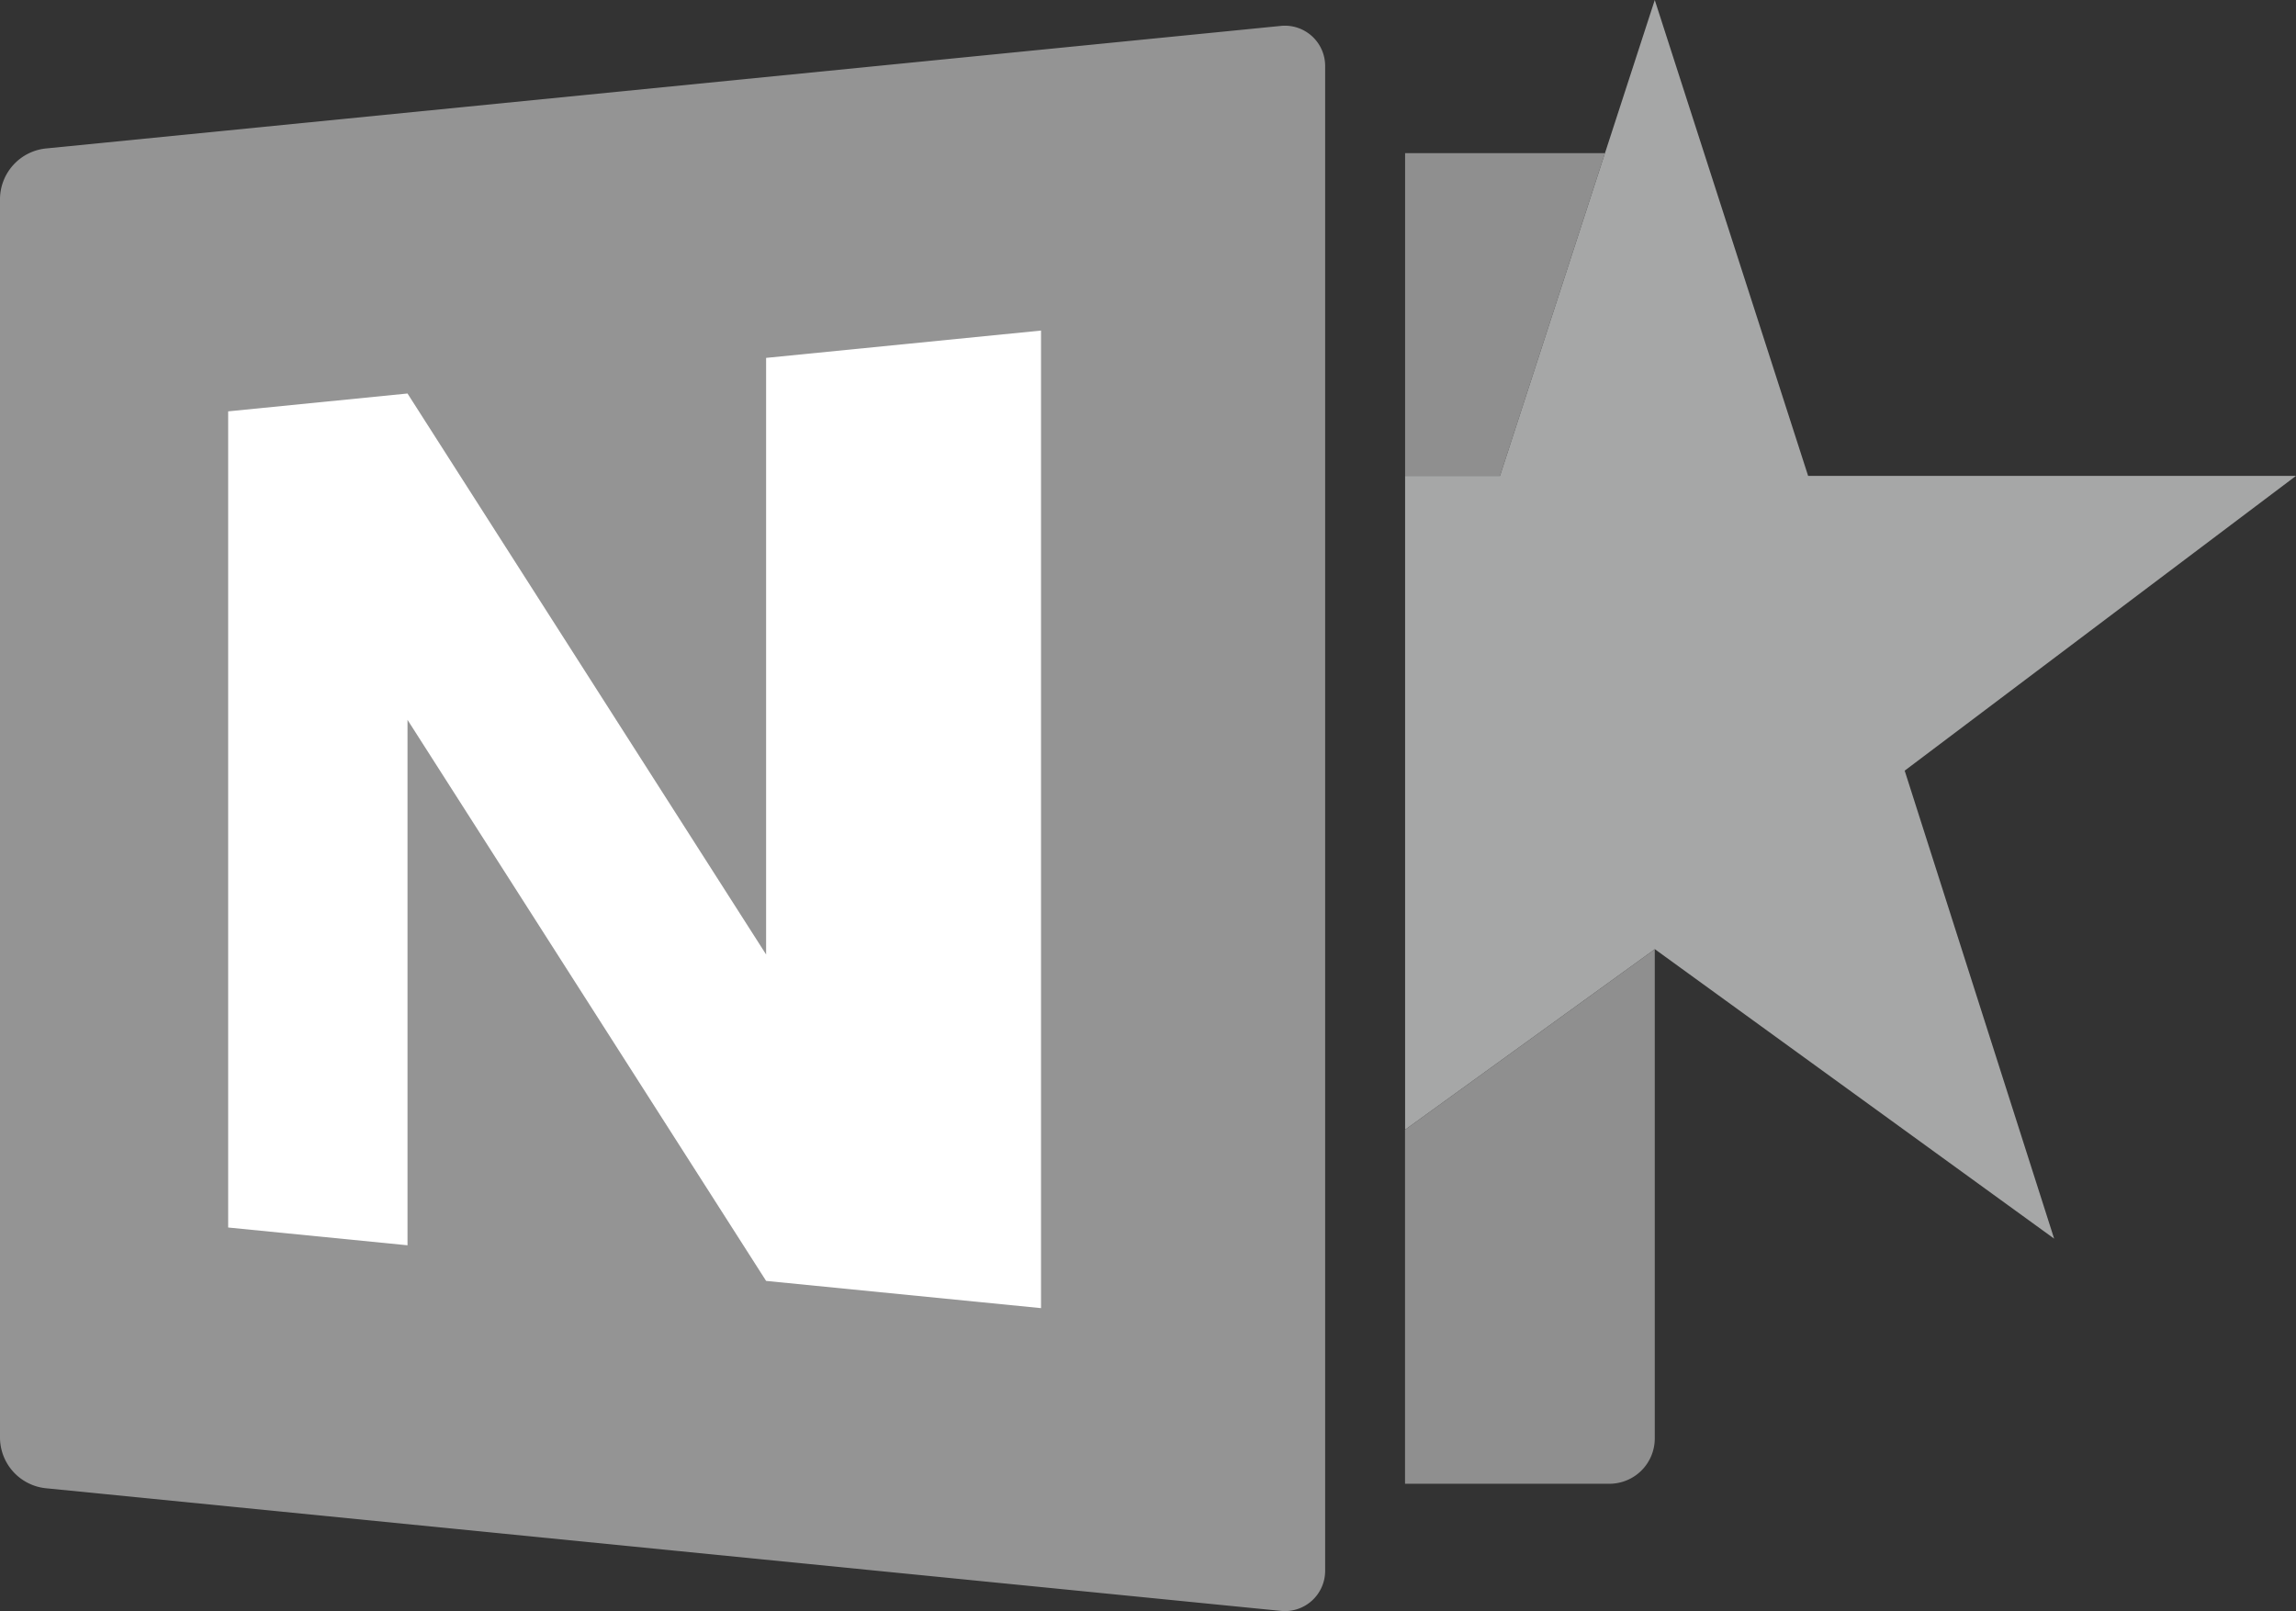
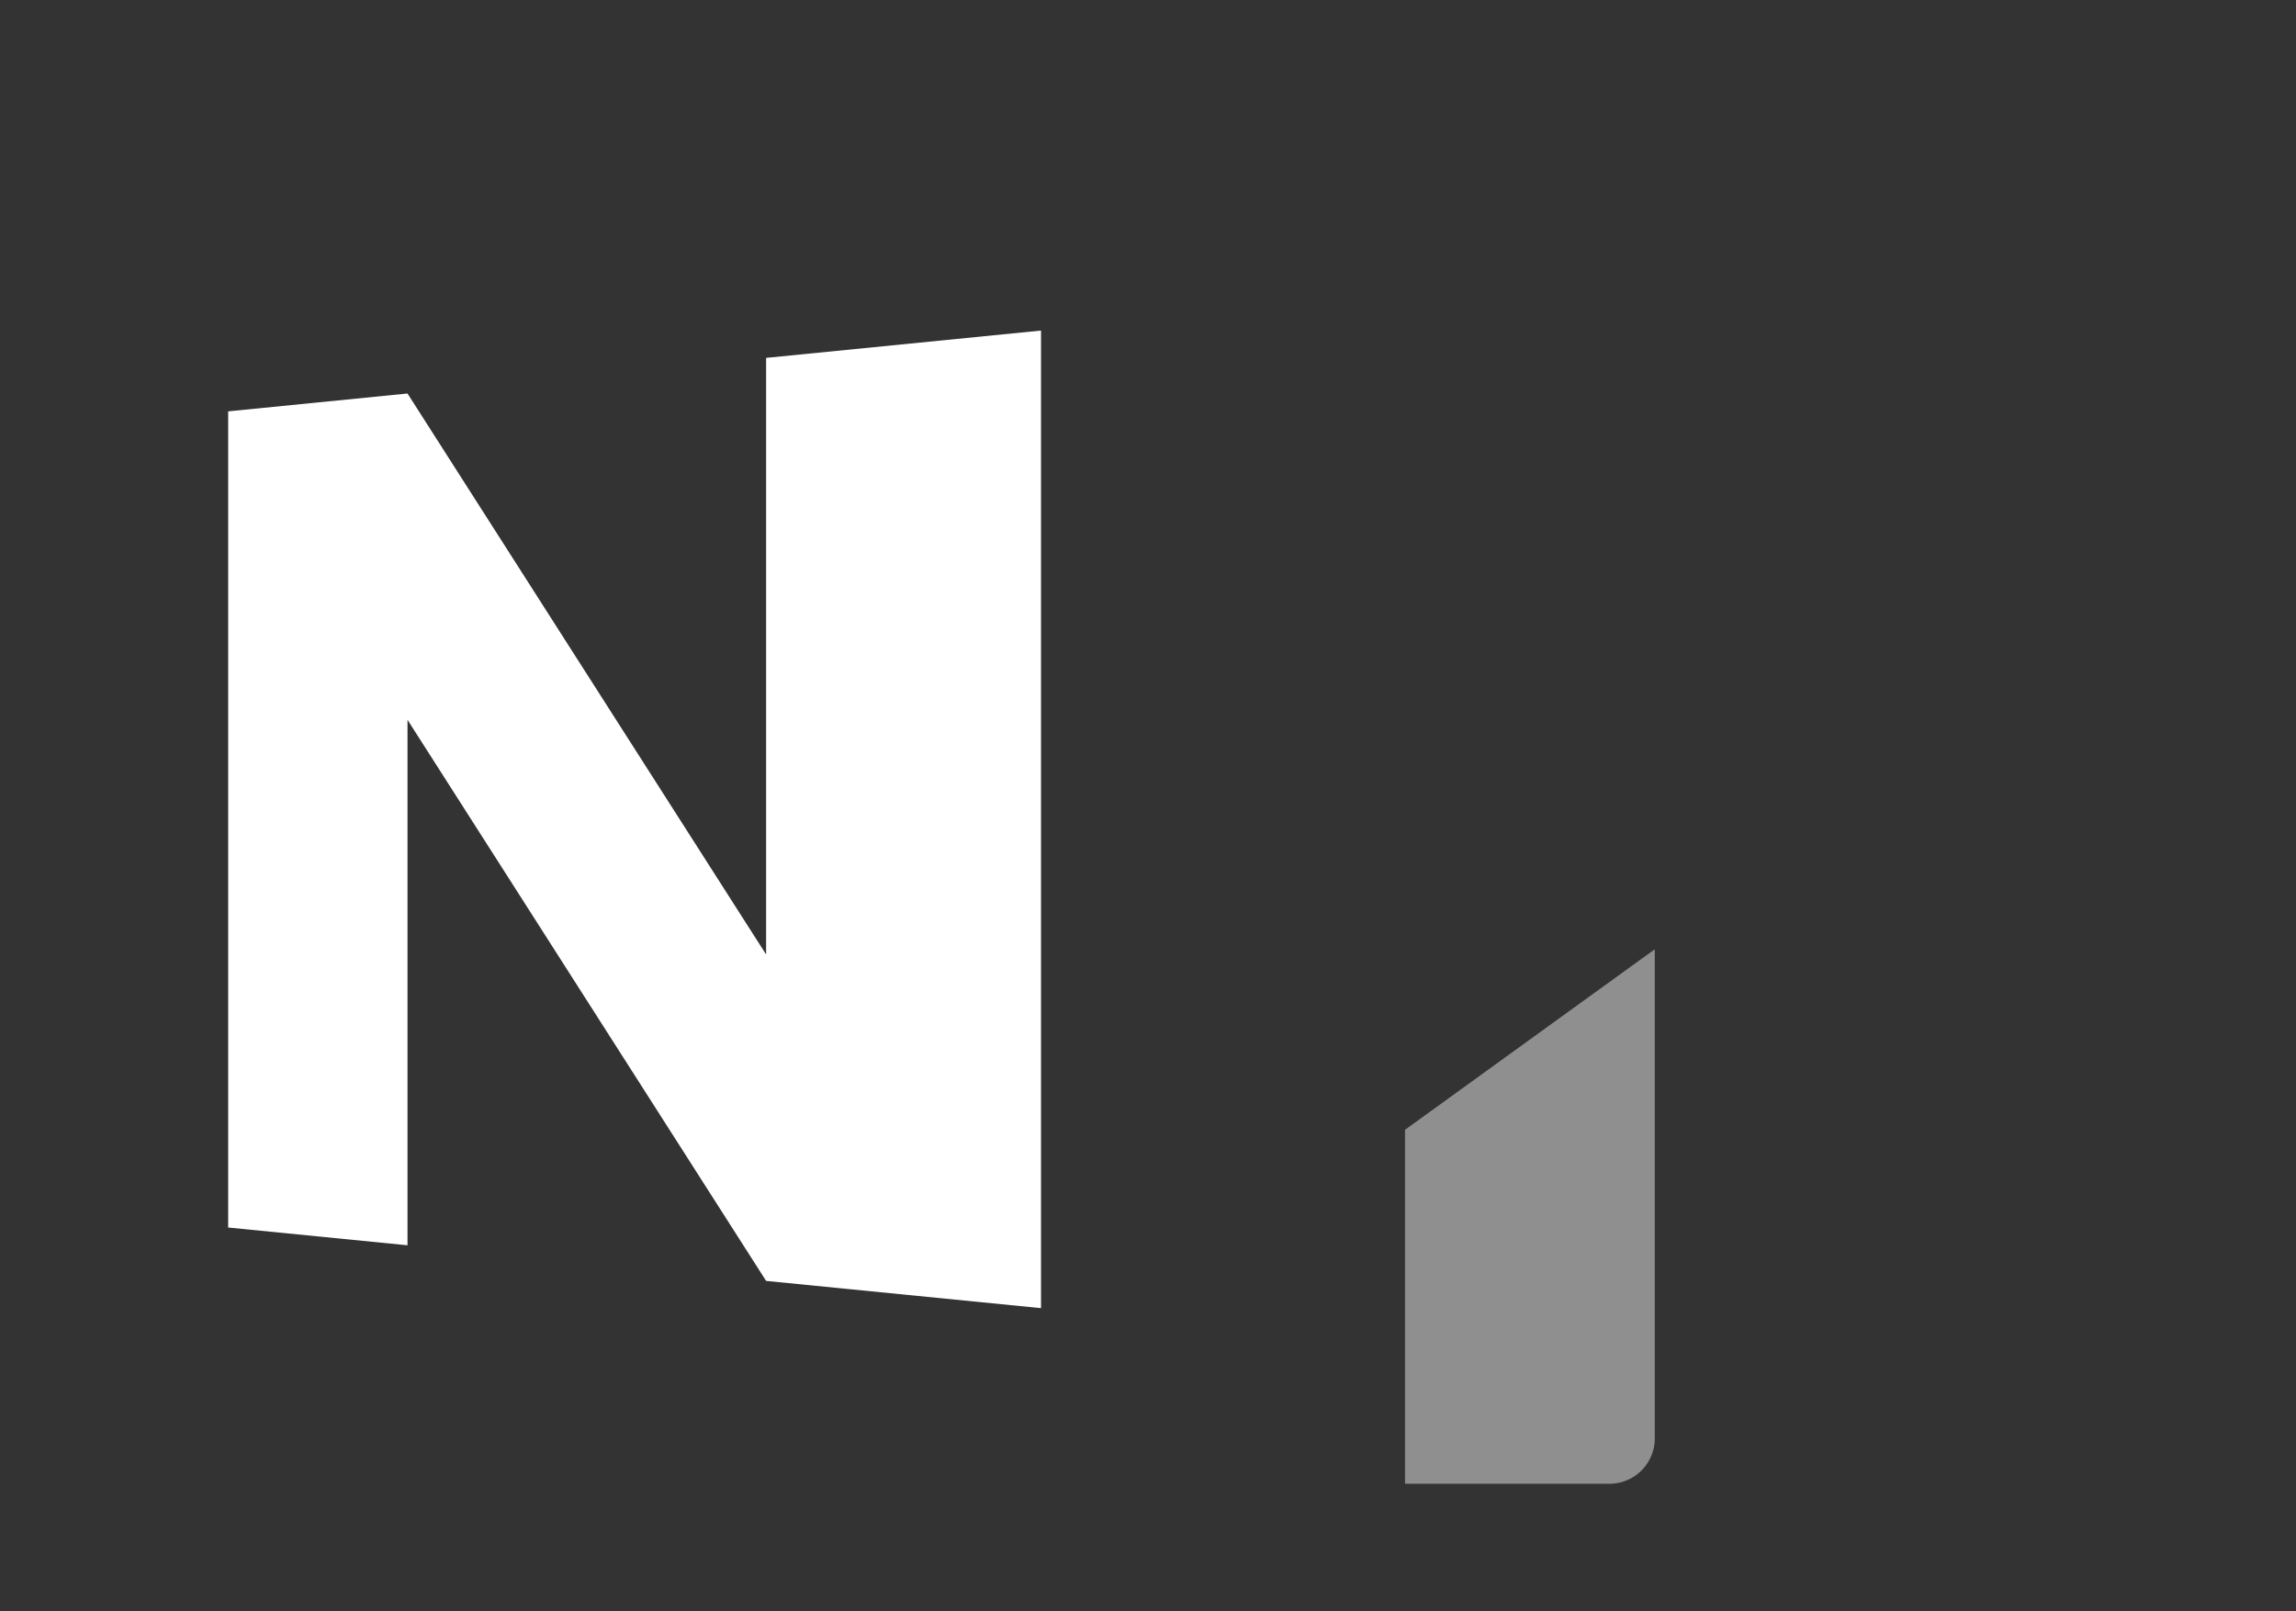
<svg xmlns="http://www.w3.org/2000/svg" id="logo_nichien_pro" width="27.653" height="19.402" viewBox="0 0 27.653 19.402">
  <rect x="0" y="0" width="27.653" height="19.402" fill="#333333" stroke="none" />
  <defs>
    <clipPath id="clip-path">
      <rect id="長方形_603" data-name="長方形 603" width="27.653" height="19.402" fill="#a6a7a7" />
    </clipPath>
  </defs>
-   <path id="パス_73" data-name="パス 73" d="M53.943,9.641l1.264-3.887H52.8V9.641Z" transform="translate(-35.877 -3.91)" fill="#8f8f8f" />
  <g id="グループ_209" data-name="グループ 209" transform="translate(0 0)">
    <g id="グループ_208" data-name="グループ 208" transform="translate(0 0)" clip-path="url(#clip-path)">
      <path id="パス_74" data-name="パス 74" d="M52.8,42.107h2.463a.546.546,0,0,0,.545-.545V35.67L52.8,37.844Z" transform="translate(-35.878 -24.238)" fill="#8f8f8f" />
-       <path id="パス_75" data-name="パス 75" d="M63.53,5.731H57.654L55.807,0,53.943,5.731H52.8v7.874l3.008-2.174,4.809,3.486-1.8-5.636Z" transform="translate(-35.877 0)" fill="#a6a7a7" />
-       <path id="パス_76" data-name="パス 76" d="M15.96,19.567a.485.485,0,0,1-.543.491L.543,18.581a.616.616,0,0,1-.543-.6V3.048a.617.617,0,0,1,.543-.6L15.417.972a.485.485,0,0,1,.543.492Z" transform="translate(0 -0.659)" fill="#949494" />
      <path id="パス_77" data-name="パス 77" d="M15.053,12.751v7.185L10.734,13.18l-2.16.215v9.829l2.16.214V17.11l4.319,6.757,3.311.328V12.422Z" transform="translate(-5.826 -8.441)" fill="#fff" />
    </g>
  </g>
</svg>